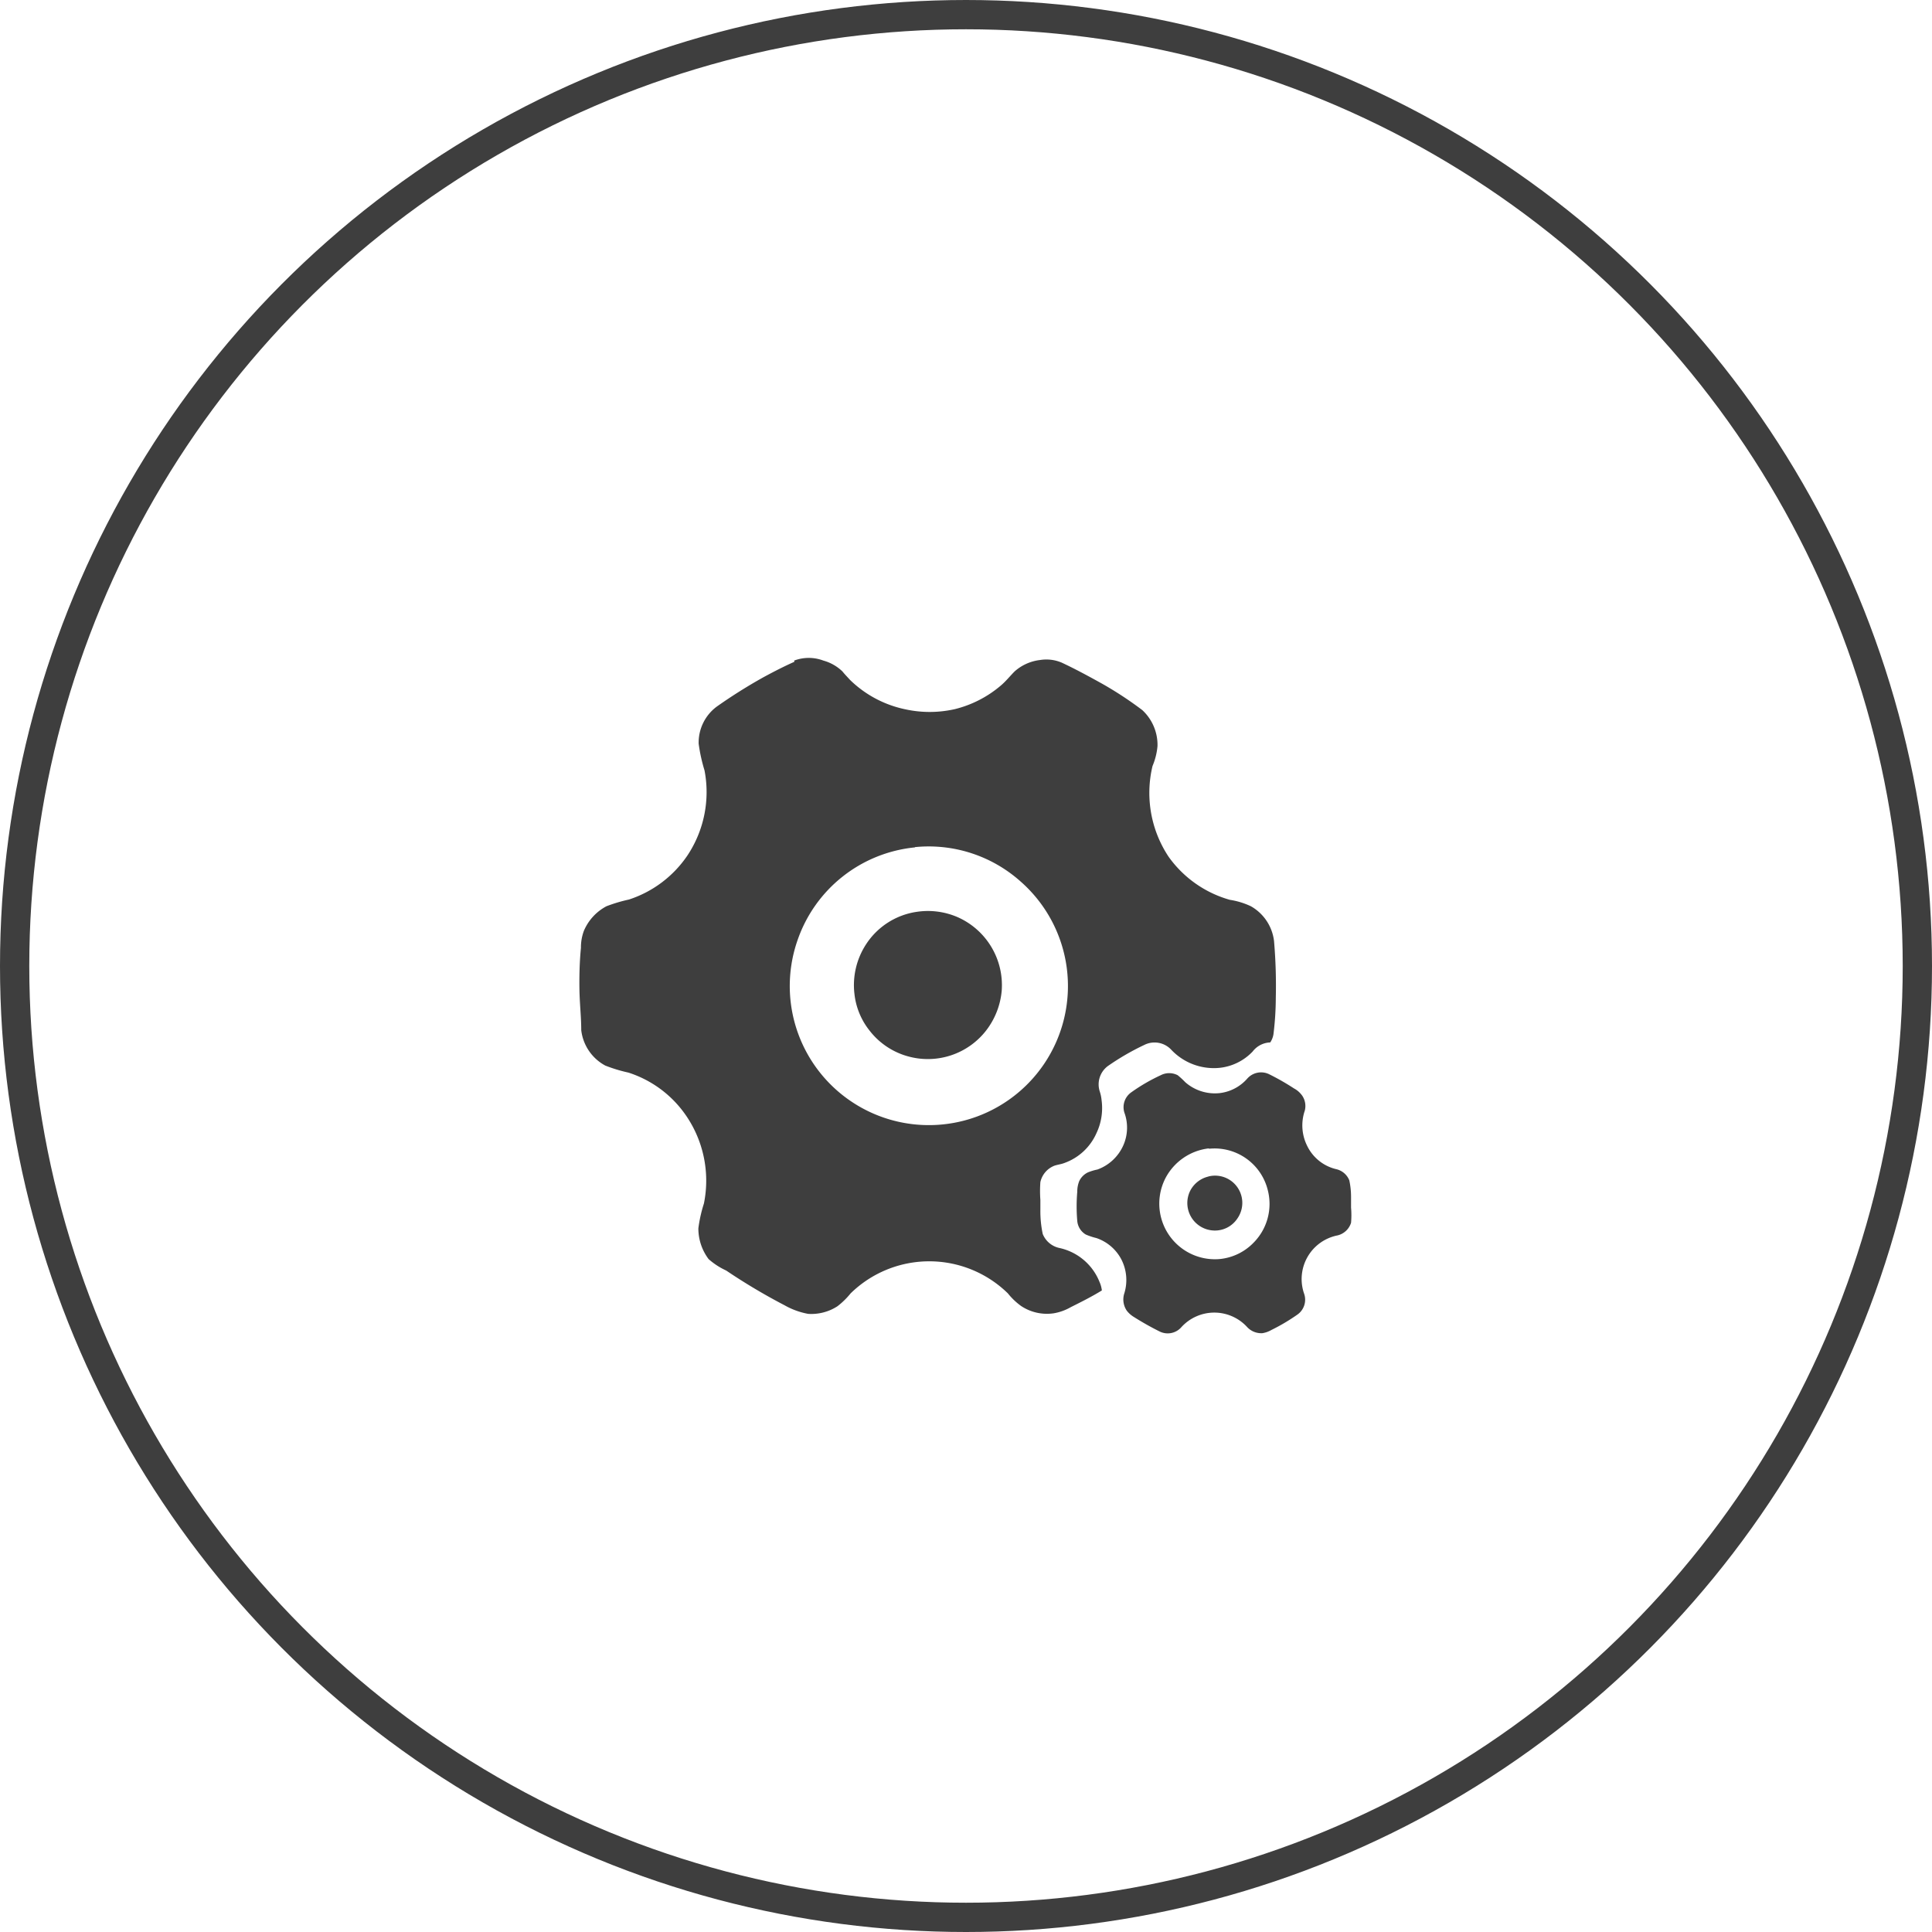
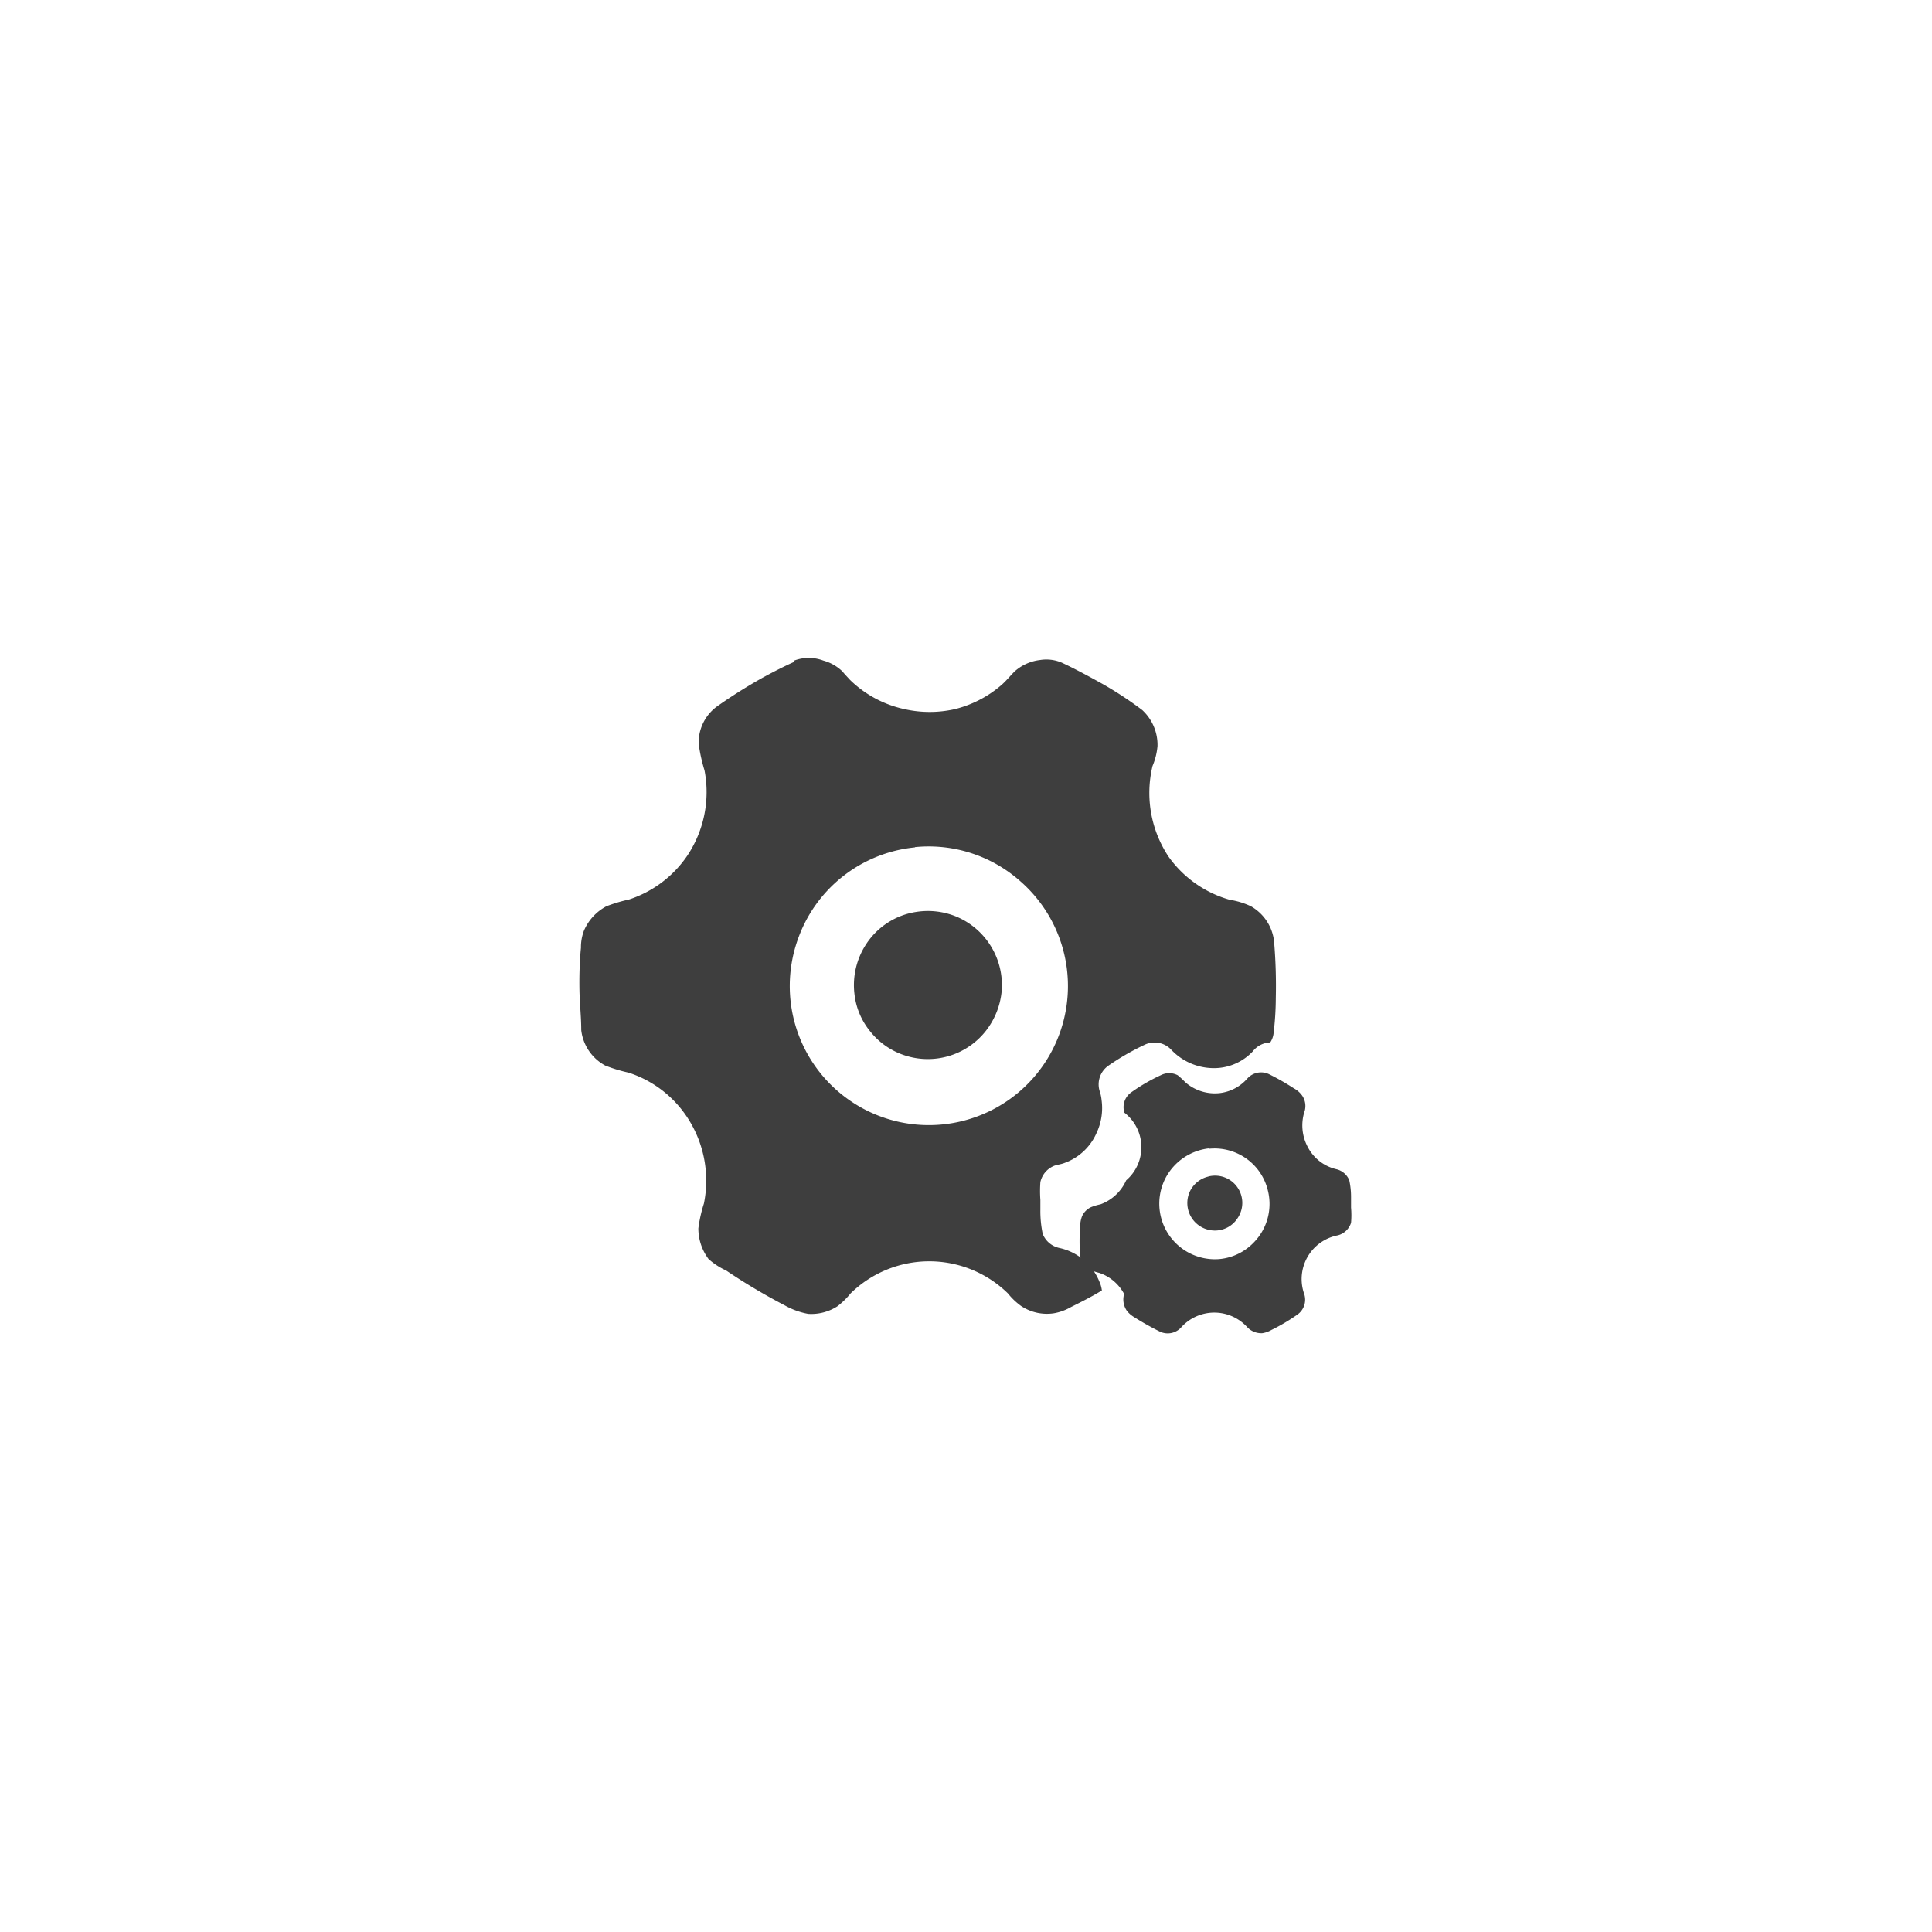
<svg xmlns="http://www.w3.org/2000/svg" viewBox="0 0 65.98 65.98">
  <defs>
    <style>.cls-1{fill:#3e3e3e;}.cls-2{fill:none;stroke:#3e3e3e;}</style>
  </defs>
  <g id="图层_2" data-name="图层 2">
    <g id="图层_1-2" data-name="图层 1">
      <path class="cls-1" d="M27.12,22.56a1.41,1.41,0,0,1,1,0,1.51,1.51,0,0,1,.65.37c.08.1.17.19.26.29a3.81,3.81,0,0,0,1.87,1,3.9,3.9,0,0,0,1.7,0,3.84,3.84,0,0,0,1.57-.8c.18-.15.32-.33.48-.49a1.58,1.58,0,0,1,.87-.39,1.34,1.34,0,0,1,.74.09c.47.22.93.47,1.38.72a12.43,12.43,0,0,1,1.37.9,1.62,1.62,0,0,1,.52,1.23,2.26,2.26,0,0,1-.17.68,3.94,3.94,0,0,0,.55,3.1A3.85,3.85,0,0,0,42,30.73a2.61,2.61,0,0,1,.72.22,1.58,1.58,0,0,1,.79,1.19,17.88,17.88,0,0,1,.06,1.94,10.32,10.32,0,0,1-.08,1.24.69.69,0,0,1-.11.28.79.79,0,0,0-.6.31,1.82,1.82,0,0,1-1.15.56v0A2,2,0,0,1,40,35.85a.78.78,0,0,0-.93-.16,8.52,8.52,0,0,0-1.24.72.78.78,0,0,0-.27.87,1.36,1.36,0,0,1,.06.29h0a2,2,0,0,1-.18,1.14,1.89,1.89,0,0,1-1.07,1c-.12.05-.24.06-.36.1a.78.78,0,0,0-.48.56,4.17,4.17,0,0,0,0,.61c0,.11,0,.22,0,.33a3.77,3.77,0,0,0,.08.83.79.79,0,0,0,.57.48,1.91,1.91,0,0,1,1.37,1.16,1,1,0,0,1,.08.29c-.34.21-.7.39-1.06.57a1.76,1.76,0,0,1-.58.21,1.59,1.59,0,0,1-1.12-.25,2.29,2.29,0,0,1-.45-.43,3.84,3.84,0,0,0-5.37,0,2.68,2.68,0,0,1-.45.44,1.64,1.64,0,0,1-1,.26,2.56,2.56,0,0,1-.8-.29,20.55,20.55,0,0,1-2-1.19A2.43,2.43,0,0,1,24.2,43a1.74,1.74,0,0,1-.35-1.05,4.77,4.77,0,0,1,.19-.85A3.93,3.93,0,0,0,23.36,38a3.79,3.79,0,0,0-1.9-1.37,5.16,5.16,0,0,1-.79-.24,1.58,1.58,0,0,1-.82-1.21c0-.44-.05-.88-.06-1.32s0-1,.05-1.49a1.61,1.61,0,0,1,.1-.58,1.7,1.7,0,0,1,.77-.84,5.23,5.23,0,0,1,.77-.23,3.85,3.85,0,0,0,2-1.51,3.91,3.91,0,0,0,.58-2.9,5.69,5.69,0,0,1-.2-.91,1.53,1.53,0,0,1,.62-1.27,17.74,17.74,0,0,1,1.59-1c.35-.19.7-.37,1.06-.53m4.11,6.34a4.73,4.73,0,0,0-4,3.16,4.75,4.75,0,1,0,7.61-2,4.71,4.71,0,0,0-3.6-1.17Z" />
-       <path class="cls-1" d="M31.31,31.14a2.55,2.55,0,0,1,1.39.18,2.54,2.54,0,0,1,1.51,2.51,2.6,2.6,0,0,1-.53,1.36,2.52,2.52,0,0,1-2.69.88,2.49,2.49,0,0,1-1.29-.87,2.43,2.43,0,0,1-.52-1.26,2.55,2.55,0,0,1,.39-1.68,2.49,2.49,0,0,1,1.74-1.12Zm8.33,5.58a.63.63,0,0,1,.58,0,3,3,0,0,1,.26.24,1.53,1.53,0,0,0,1.18.37,1.48,1.48,0,0,0,.94-.5.63.63,0,0,1,.73-.15,8.23,8.23,0,0,1,.86.49.81.81,0,0,1,.29.26.63.63,0,0,1,.08.5,1.56,1.56,0,0,0,.08,1.2,1.48,1.48,0,0,0,1,.8.63.63,0,0,1,.44.38,2.67,2.67,0,0,1,.06.56v.37a3,3,0,0,1,0,.52.64.64,0,0,1-.46.43,1.52,1.52,0,0,0-1.14,2,.62.62,0,0,1-.24.71,6.55,6.55,0,0,1-.88.52.89.89,0,0,1-.31.11.66.66,0,0,1-.51-.2,1.52,1.52,0,0,0-2.26,0,.62.62,0,0,1-.72.15,9.67,9.67,0,0,1-.89-.5.88.88,0,0,1-.25-.22.68.68,0,0,1-.09-.57A1.54,1.54,0,0,0,38.29,43a1.51,1.51,0,0,0-.85-.72,2.17,2.17,0,0,1-.36-.12.6.6,0,0,1-.29-.46,5.79,5.79,0,0,1,0-1,.94.94,0,0,1,.07-.37.63.63,0,0,1,.29-.29,1.8,1.8,0,0,1,.33-.1,1.54,1.54,0,0,0,.88-.82A1.49,1.49,0,0,0,38.4,38a.62.62,0,0,1,.24-.7,6.2,6.2,0,0,1,1-.58m1.63,2.5a1.92,1.92,0,0,0-1.46,1A1.9,1.9,0,0,0,41.63,43a1.86,1.86,0,0,0,1.19-.57,1.88,1.88,0,0,0,.48-1.77,1.87,1.87,0,0,0-2-1.43Z" />
+       <path class="cls-1" d="M31.31,31.14a2.55,2.55,0,0,1,1.39.18,2.54,2.54,0,0,1,1.51,2.51,2.6,2.6,0,0,1-.53,1.36,2.52,2.52,0,0,1-2.69.88,2.49,2.49,0,0,1-1.29-.87,2.43,2.43,0,0,1-.52-1.26,2.55,2.55,0,0,1,.39-1.68,2.49,2.49,0,0,1,1.74-1.12Zm8.33,5.58a.63.63,0,0,1,.58,0,3,3,0,0,1,.26.24,1.53,1.53,0,0,0,1.18.37,1.48,1.48,0,0,0,.94-.5.63.63,0,0,1,.73-.15,8.23,8.23,0,0,1,.86.49.81.81,0,0,1,.29.26.63.63,0,0,1,.08.5,1.56,1.56,0,0,0,.08,1.2,1.48,1.48,0,0,0,1,.8.63.63,0,0,1,.44.38,2.67,2.67,0,0,1,.06.56v.37a3,3,0,0,1,0,.52.64.64,0,0,1-.46.43,1.52,1.52,0,0,0-1.14,2,.62.62,0,0,1-.24.71,6.55,6.55,0,0,1-.88.52.89.89,0,0,1-.31.11.66.66,0,0,1-.51-.2,1.52,1.52,0,0,0-2.26,0,.62.62,0,0,1-.72.15,9.67,9.67,0,0,1-.89-.5.88.88,0,0,1-.25-.22.68.68,0,0,1-.09-.57a1.51,1.51,0,0,0-.85-.72,2.17,2.17,0,0,1-.36-.12.6.6,0,0,1-.29-.46,5.79,5.79,0,0,1,0-1,.94.94,0,0,1,.07-.37.63.63,0,0,1,.29-.29,1.8,1.8,0,0,1,.33-.1,1.54,1.54,0,0,0,.88-.82A1.49,1.49,0,0,0,38.4,38a.62.62,0,0,1,.24-.7,6.2,6.2,0,0,1,1-.58m1.63,2.5a1.92,1.92,0,0,0-1.46,1A1.9,1.9,0,0,0,41.63,43a1.86,1.86,0,0,0,1.19-.57,1.88,1.88,0,0,0,.48-1.77,1.87,1.87,0,0,0-2-1.43Z" />
      <path class="cls-1" d="M41.26,40.18a.93.93,0,0,1,1,1.43.92.92,0,0,1-.86.41.94.94,0,0,1-.76-1.34.94.94,0,0,1,.63-.5Z" />
-       <circle class="cls-2" cx="32.99" cy="32.99" r="32.49" />
    </g>
  </g>
</svg>